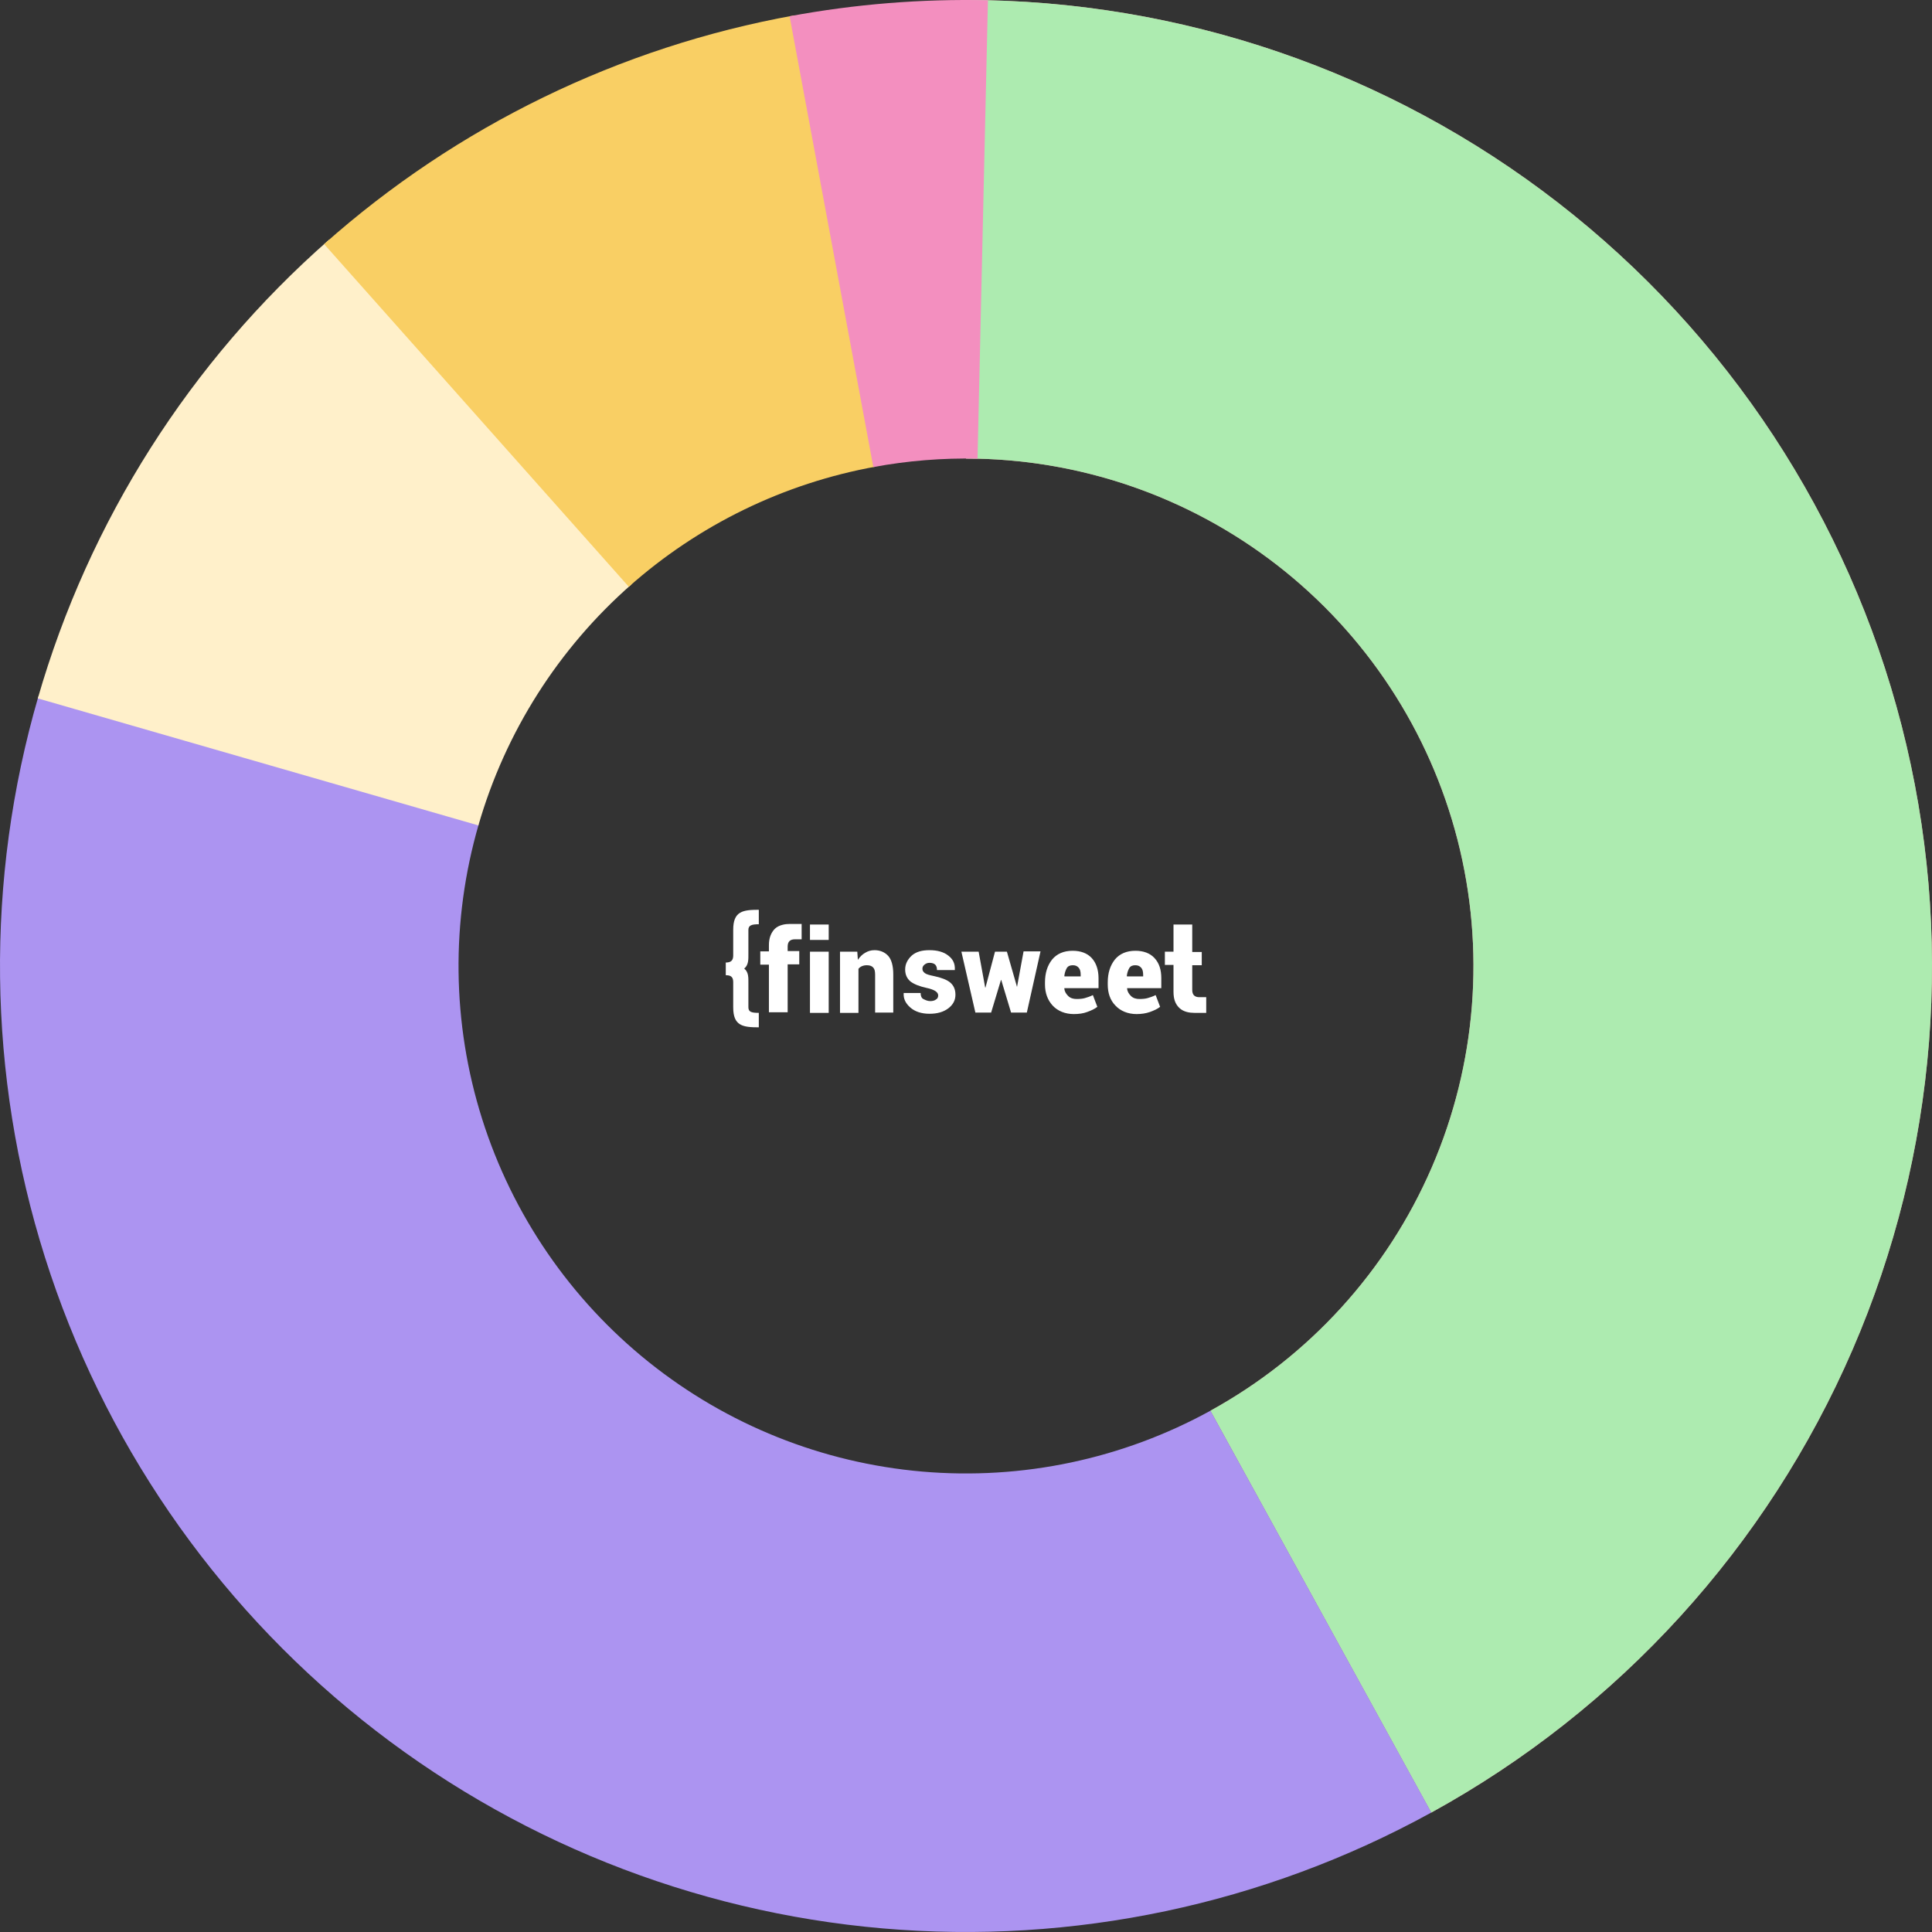
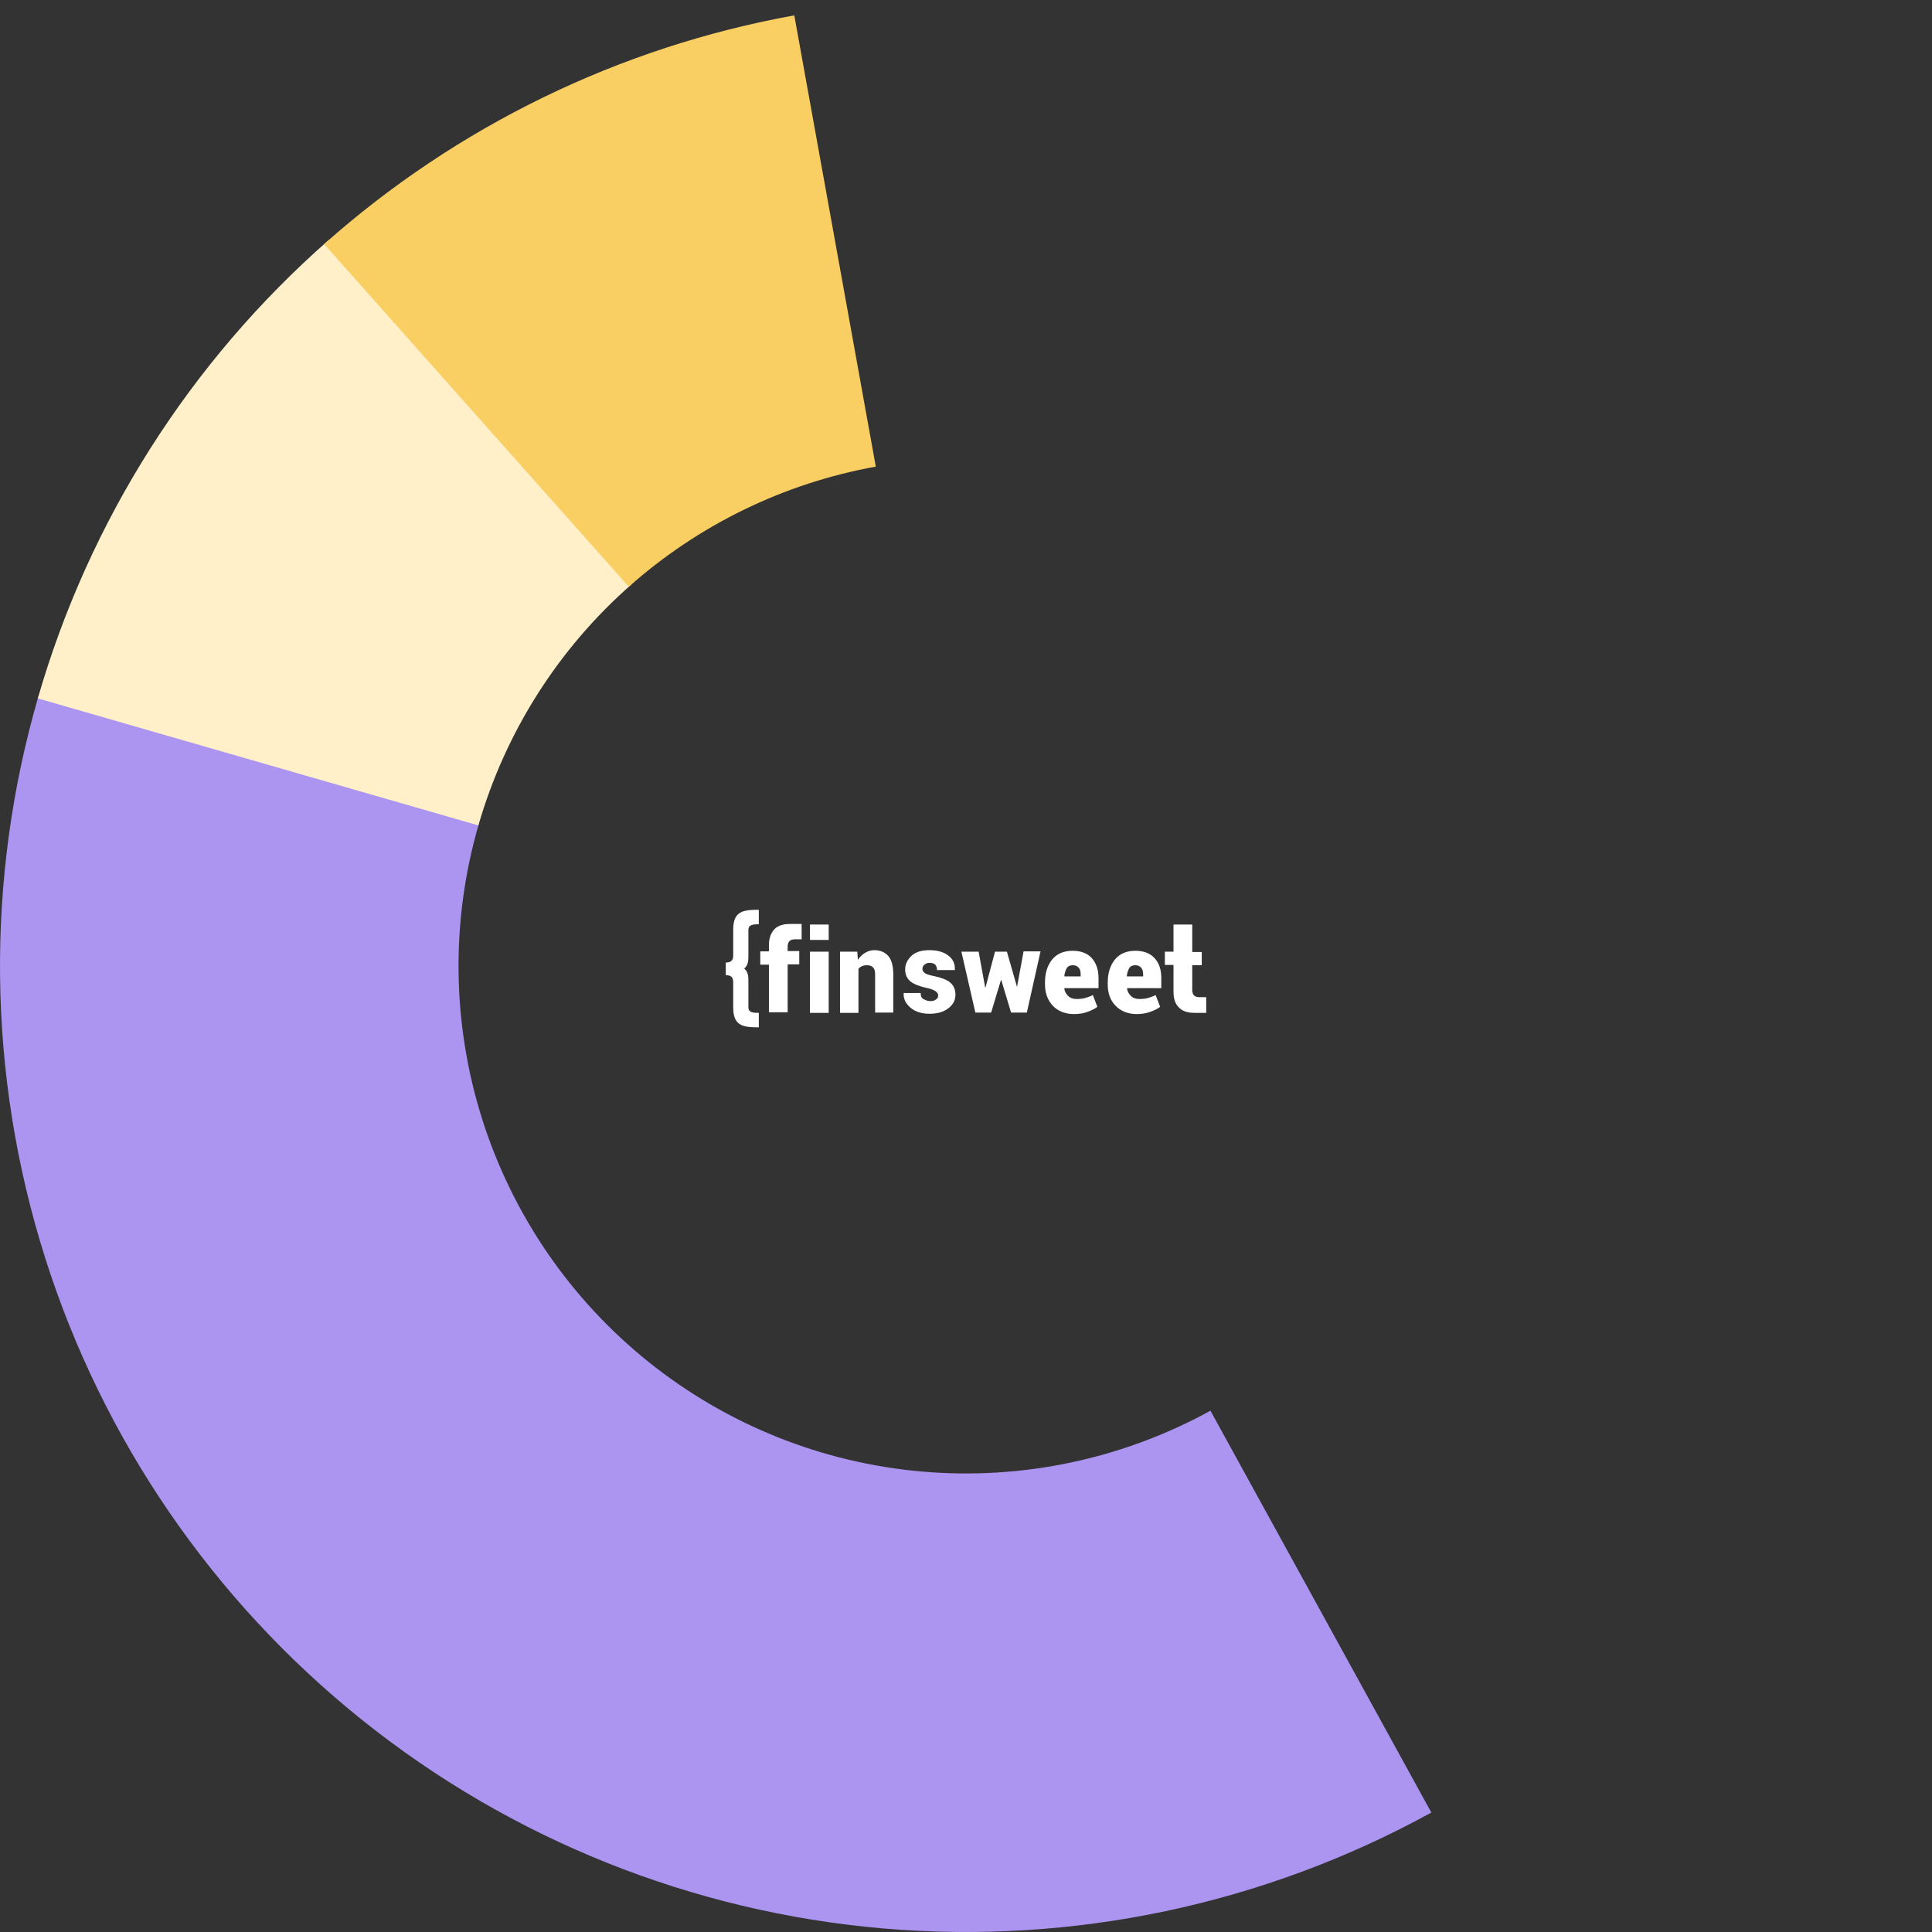
<svg xmlns="http://www.w3.org/2000/svg" width="378" height="378" viewBox="0 0 378 378" fill="none">
  <rect x="0" y="0" width="378" height="378" fill="#333333" stroke="none" />
-   <path d="M189 0C230.947 5.00207e-07 271.701 13.954 304.845 39.665C337.988 65.375 361.637 101.381 372.065 142.01C382.494 182.64 379.111 225.584 362.448 264.079C345.785 302.574 316.789 334.432 280.029 354.634L236.82 276.012C256.131 265.399 271.363 248.663 280.117 228.441C288.87 208.219 290.648 185.659 285.169 164.315C279.691 142.971 267.267 124.057 249.856 110.55C232.445 97.044 211.036 89.713 189 89.713L189 0Z" fill="#DD9999" />
-   <path d="M189 0C230.947 5.00207e-07 271.701 13.954 304.845 39.665C337.988 65.375 361.637 101.381 372.065 142.01C382.494 182.64 379.111 225.584 362.448 264.079C345.785 302.574 316.789 334.432 280.029 354.634L236.82 276.012C256.131 265.399 271.363 248.663 280.117 228.441C288.87 208.219 290.648 185.659 285.169 164.315C279.691 142.971 267.267 124.057 249.856 110.55C232.445 97.044 211.036 89.713 189 89.713L189 0Z" fill="#ADEBB0" />
  <path d="M233.265 180.89V186.256H235.127V188.851H233.265V193.687C233.265 194.159 233.381 194.513 233.614 194.749C233.846 194.985 234.196 195.103 234.662 195.103C234.894 195.103 236 195.103 236 195.103V198.169C236 198.169 233.963 198.169 233.672 198.169C232.741 198.169 231.577 197.992 230.762 197.226C229.947 196.459 229.598 195.456 229.598 194.041V188.792H227.91V186.197H229.598V180.89H233.265ZM222.38 198.405C220.692 198.405 219.237 197.815 218.248 196.754C217.2 195.692 216.734 194.277 216.734 192.626V192.213C216.734 190.385 217.2 188.91 218.131 187.731C219.063 186.61 220.401 186.021 222.147 186.021C223.719 186.021 225 186.492 225.873 187.436C226.804 188.438 227.211 189.736 227.211 191.387V193.333H220.518V193.392C220.576 194.041 220.867 194.454 221.275 194.867C221.682 195.28 222.264 195.456 222.904 195.456C223.603 195.456 224.126 195.397 224.534 195.28C224.941 195.162 225.523 194.985 226.105 194.69L226.979 196.99C226.455 197.403 225.814 197.697 225 197.992C224.185 198.287 223.254 198.405 222.38 198.405ZM222.089 188.851C221.566 188.851 221.158 189.028 220.925 189.441C220.692 189.854 220.518 190.385 220.459 190.974L220.518 191.033H223.661V190.738C223.661 190.09 223.544 189.677 223.312 189.382C222.963 188.969 222.613 188.851 222.089 188.851ZM210.099 198.405C208.411 198.405 206.956 197.815 205.967 196.754C204.977 195.692 204.453 194.277 204.453 192.626V192.213C204.453 190.385 204.919 188.91 205.85 187.731C206.781 186.61 208.12 186.021 209.866 186.021C211.438 186.021 212.718 186.492 213.592 187.436C214.464 188.379 214.93 189.736 214.93 191.387V193.333H208.237V193.392C208.295 194.041 208.586 194.454 208.993 194.867C209.401 195.28 209.983 195.456 210.623 195.456C211.322 195.456 211.845 195.397 212.253 195.28C212.66 195.162 213.242 194.985 213.824 194.69L214.697 196.99C214.173 197.403 213.533 197.697 212.718 197.992C211.962 198.287 211.03 198.405 210.099 198.405ZM209.866 188.851C209.343 188.851 208.935 189.028 208.702 189.441C208.469 189.854 208.295 190.385 208.237 190.974L208.295 191.033H211.438V190.738C211.438 190.09 211.322 189.677 211.089 189.382C210.739 188.969 210.39 188.851 209.866 188.851ZM198.982 193.097L200.263 186.138H203.58L200.903 198.11H197.818L195.898 191.741H195.839L193.919 198.11H190.834L188.098 186.197H191.474L192.754 193.215H192.812L194.675 186.197H197.003L198.982 193.097ZM183.558 194.749C183.558 194.454 183.383 194.159 183.034 193.923C182.685 193.687 182.103 193.451 181.23 193.274C179.891 192.979 178.843 192.567 178.145 192.036C177.447 191.446 177.097 190.679 177.097 189.677C177.097 188.615 177.563 187.731 178.378 186.964C179.251 186.197 180.415 185.903 181.87 185.903C183.383 185.903 184.664 186.256 185.537 186.964C186.468 187.672 186.876 188.556 186.817 189.736V189.795H183.325C183.325 189.323 183.209 188.969 182.976 188.733C182.743 188.497 182.336 188.379 181.87 188.379C181.463 188.379 181.172 188.497 180.881 188.733C180.59 188.969 180.473 189.205 180.473 189.559C180.473 189.913 180.648 190.149 180.939 190.385C181.23 190.62 181.87 190.797 182.743 190.974C184.14 191.269 185.246 191.682 185.886 192.213C186.585 192.803 186.934 193.569 186.934 194.631C186.934 195.692 186.468 196.577 185.537 197.285C184.606 197.992 183.383 198.346 181.87 198.346C180.299 198.346 179.018 197.933 178.087 197.108C177.155 196.282 176.748 195.397 176.806 194.336V194.277H180.124C180.124 194.867 180.299 195.28 180.648 195.456C180.997 195.633 181.463 195.869 181.986 195.869C182.51 195.869 182.86 195.751 183.092 195.574C183.441 195.397 183.558 195.103 183.558 194.749ZM167.726 186.138L167.843 187.79C168.25 187.2 168.716 186.728 169.24 186.433C169.822 186.079 170.404 185.903 171.102 185.903C172.208 185.903 173.139 186.315 173.78 187.023C174.42 187.731 174.769 188.969 174.769 190.62V198.11H171.219V190.679C171.219 189.972 171.102 189.559 170.811 189.264C170.52 188.969 170.113 188.851 169.589 188.851C169.24 188.851 168.949 188.91 168.658 189.028C168.367 189.146 168.134 189.323 167.959 189.559V198.169H164.35V186.197H167.726V186.138ZM162.139 183.897H158.472V180.89H162.139V183.897ZM162.139 198.169H158.472V186.197H162.139V198.169ZM150.44 198.169V188.733H148.752V186.138H150.44V184.9C150.44 183.544 150.847 182.482 151.604 181.715C152.419 180.949 153.641 180.772 154.514 180.772C154.805 180.772 156.842 180.772 156.842 180.772V183.779C156.842 183.779 155.736 183.779 155.503 183.779C155.038 183.779 154.689 183.897 154.456 184.133C154.223 184.369 154.107 184.723 154.107 185.195V186.079H156.377V188.674H154.107V198.051H150.44V198.169ZM143.455 181.892C143.455 178.295 145.318 178 148.461 178V180.831C147.006 180.831 146.424 181.067 146.424 181.951V186.61C146.424 187.672 146.482 188.792 145.609 189.5C146.482 190.208 146.424 191.269 146.424 192.39V197.049C146.424 197.992 147.006 198.169 148.461 198.169V201C145.318 201 143.455 200.705 143.455 197.108V192.39C143.455 191.623 143.455 190.797 142 190.797V189.559V188.321C143.455 188.321 143.455 187.436 143.455 186.728V181.892Z" fill="white" />
  <path d="M280.044 354.626C247.287 372.633 209.925 380.521 172.684 377.294C135.443 374.067 99.995 359.87 70.823 336.496C41.651 313.123 20.065 281.624 8.795 245.983C-2.475 210.342 -2.924 172.159 7.507 136.263L93.657 161.296C88.177 180.153 88.413 200.211 94.333 218.935C100.254 237.658 111.594 254.205 126.918 266.484C142.243 278.762 160.865 286.221 180.429 287.916C199.992 289.611 219.62 285.467 236.828 276.008L280.044 354.626Z" fill="#AC94F1" />
  <path d="M7.397 136.642C17.416 101.891 37.196 70.744 64.388 46.899L123.538 114.35C109.253 126.877 98.862 143.239 93.599 161.495L7.397 136.642Z" fill="#FFF0CA" />
  <path d="M63.415 47.758C89.382 24.669 121.212 9.186 155.406 3.009L171.352 91.294C153.389 94.539 136.668 102.673 123.027 114.802L63.415 47.758Z" fill="#F9CF64" />
-   <path d="M154.485 3.178C167.279 0.802 180.284 -0.247 193.293 0.049L191.255 89.739C184.421 89.584 177.589 90.135 170.868 91.383L154.485 3.178Z" fill="#F38FBF" />
</svg>